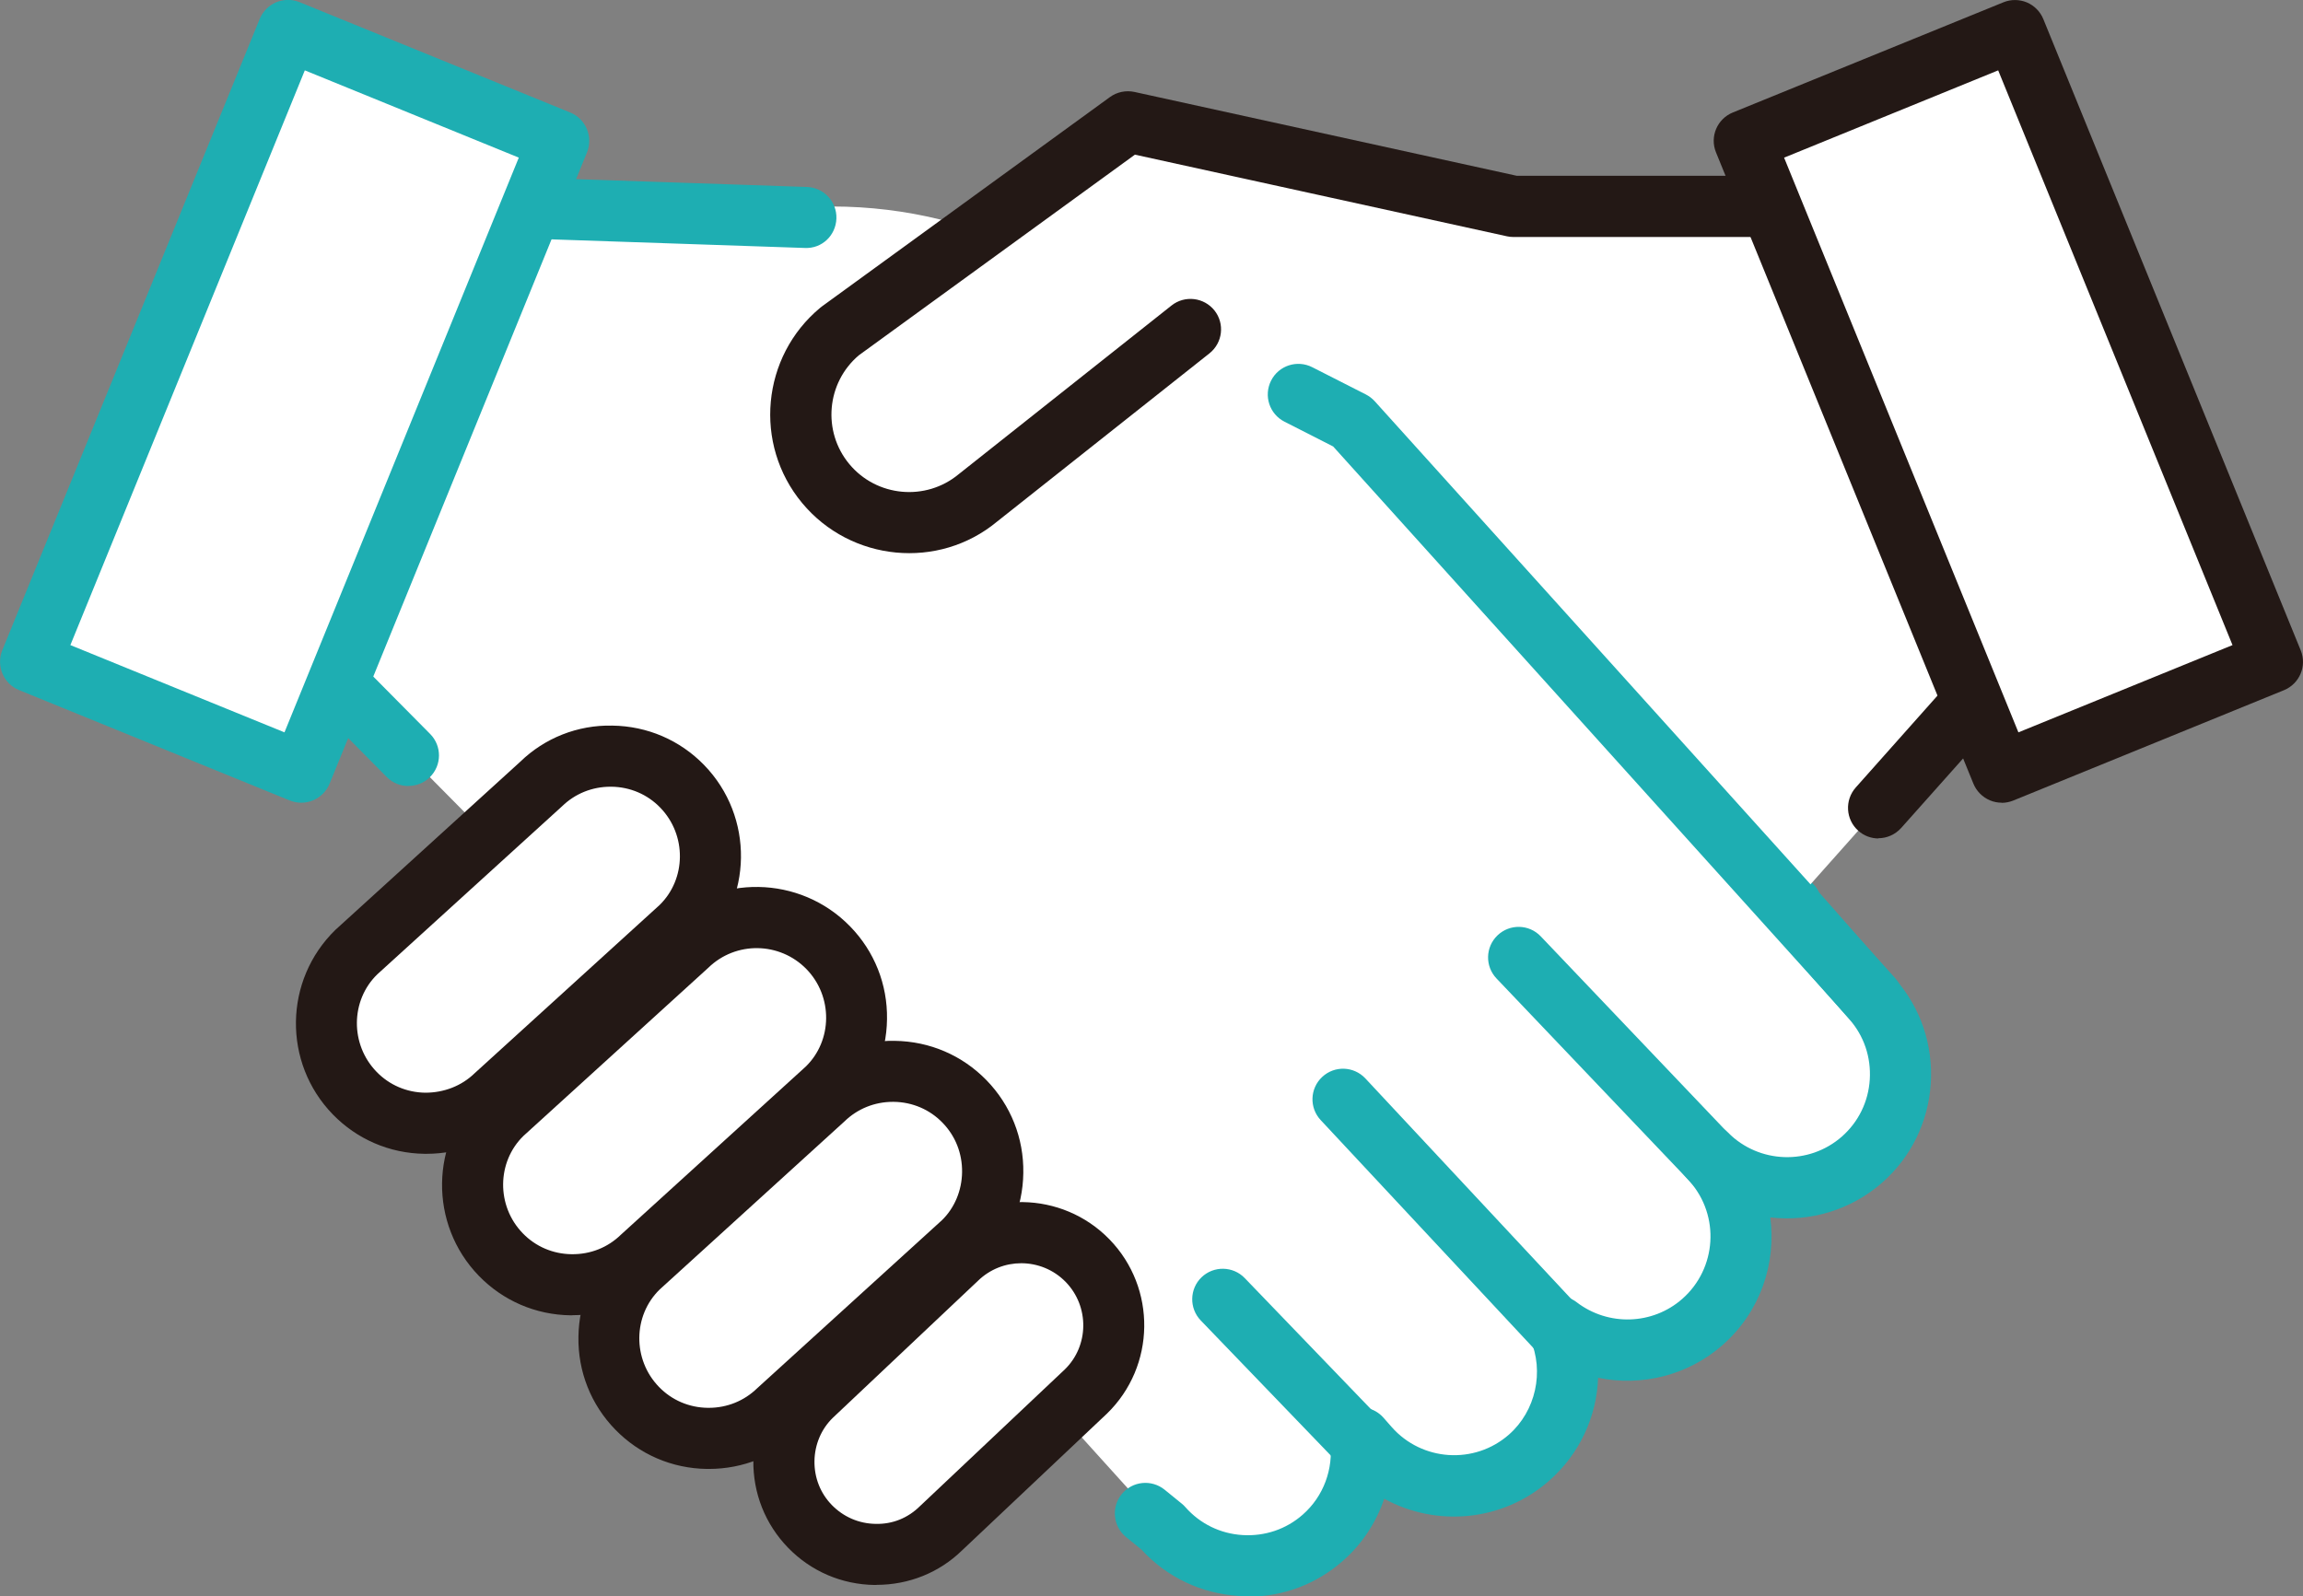
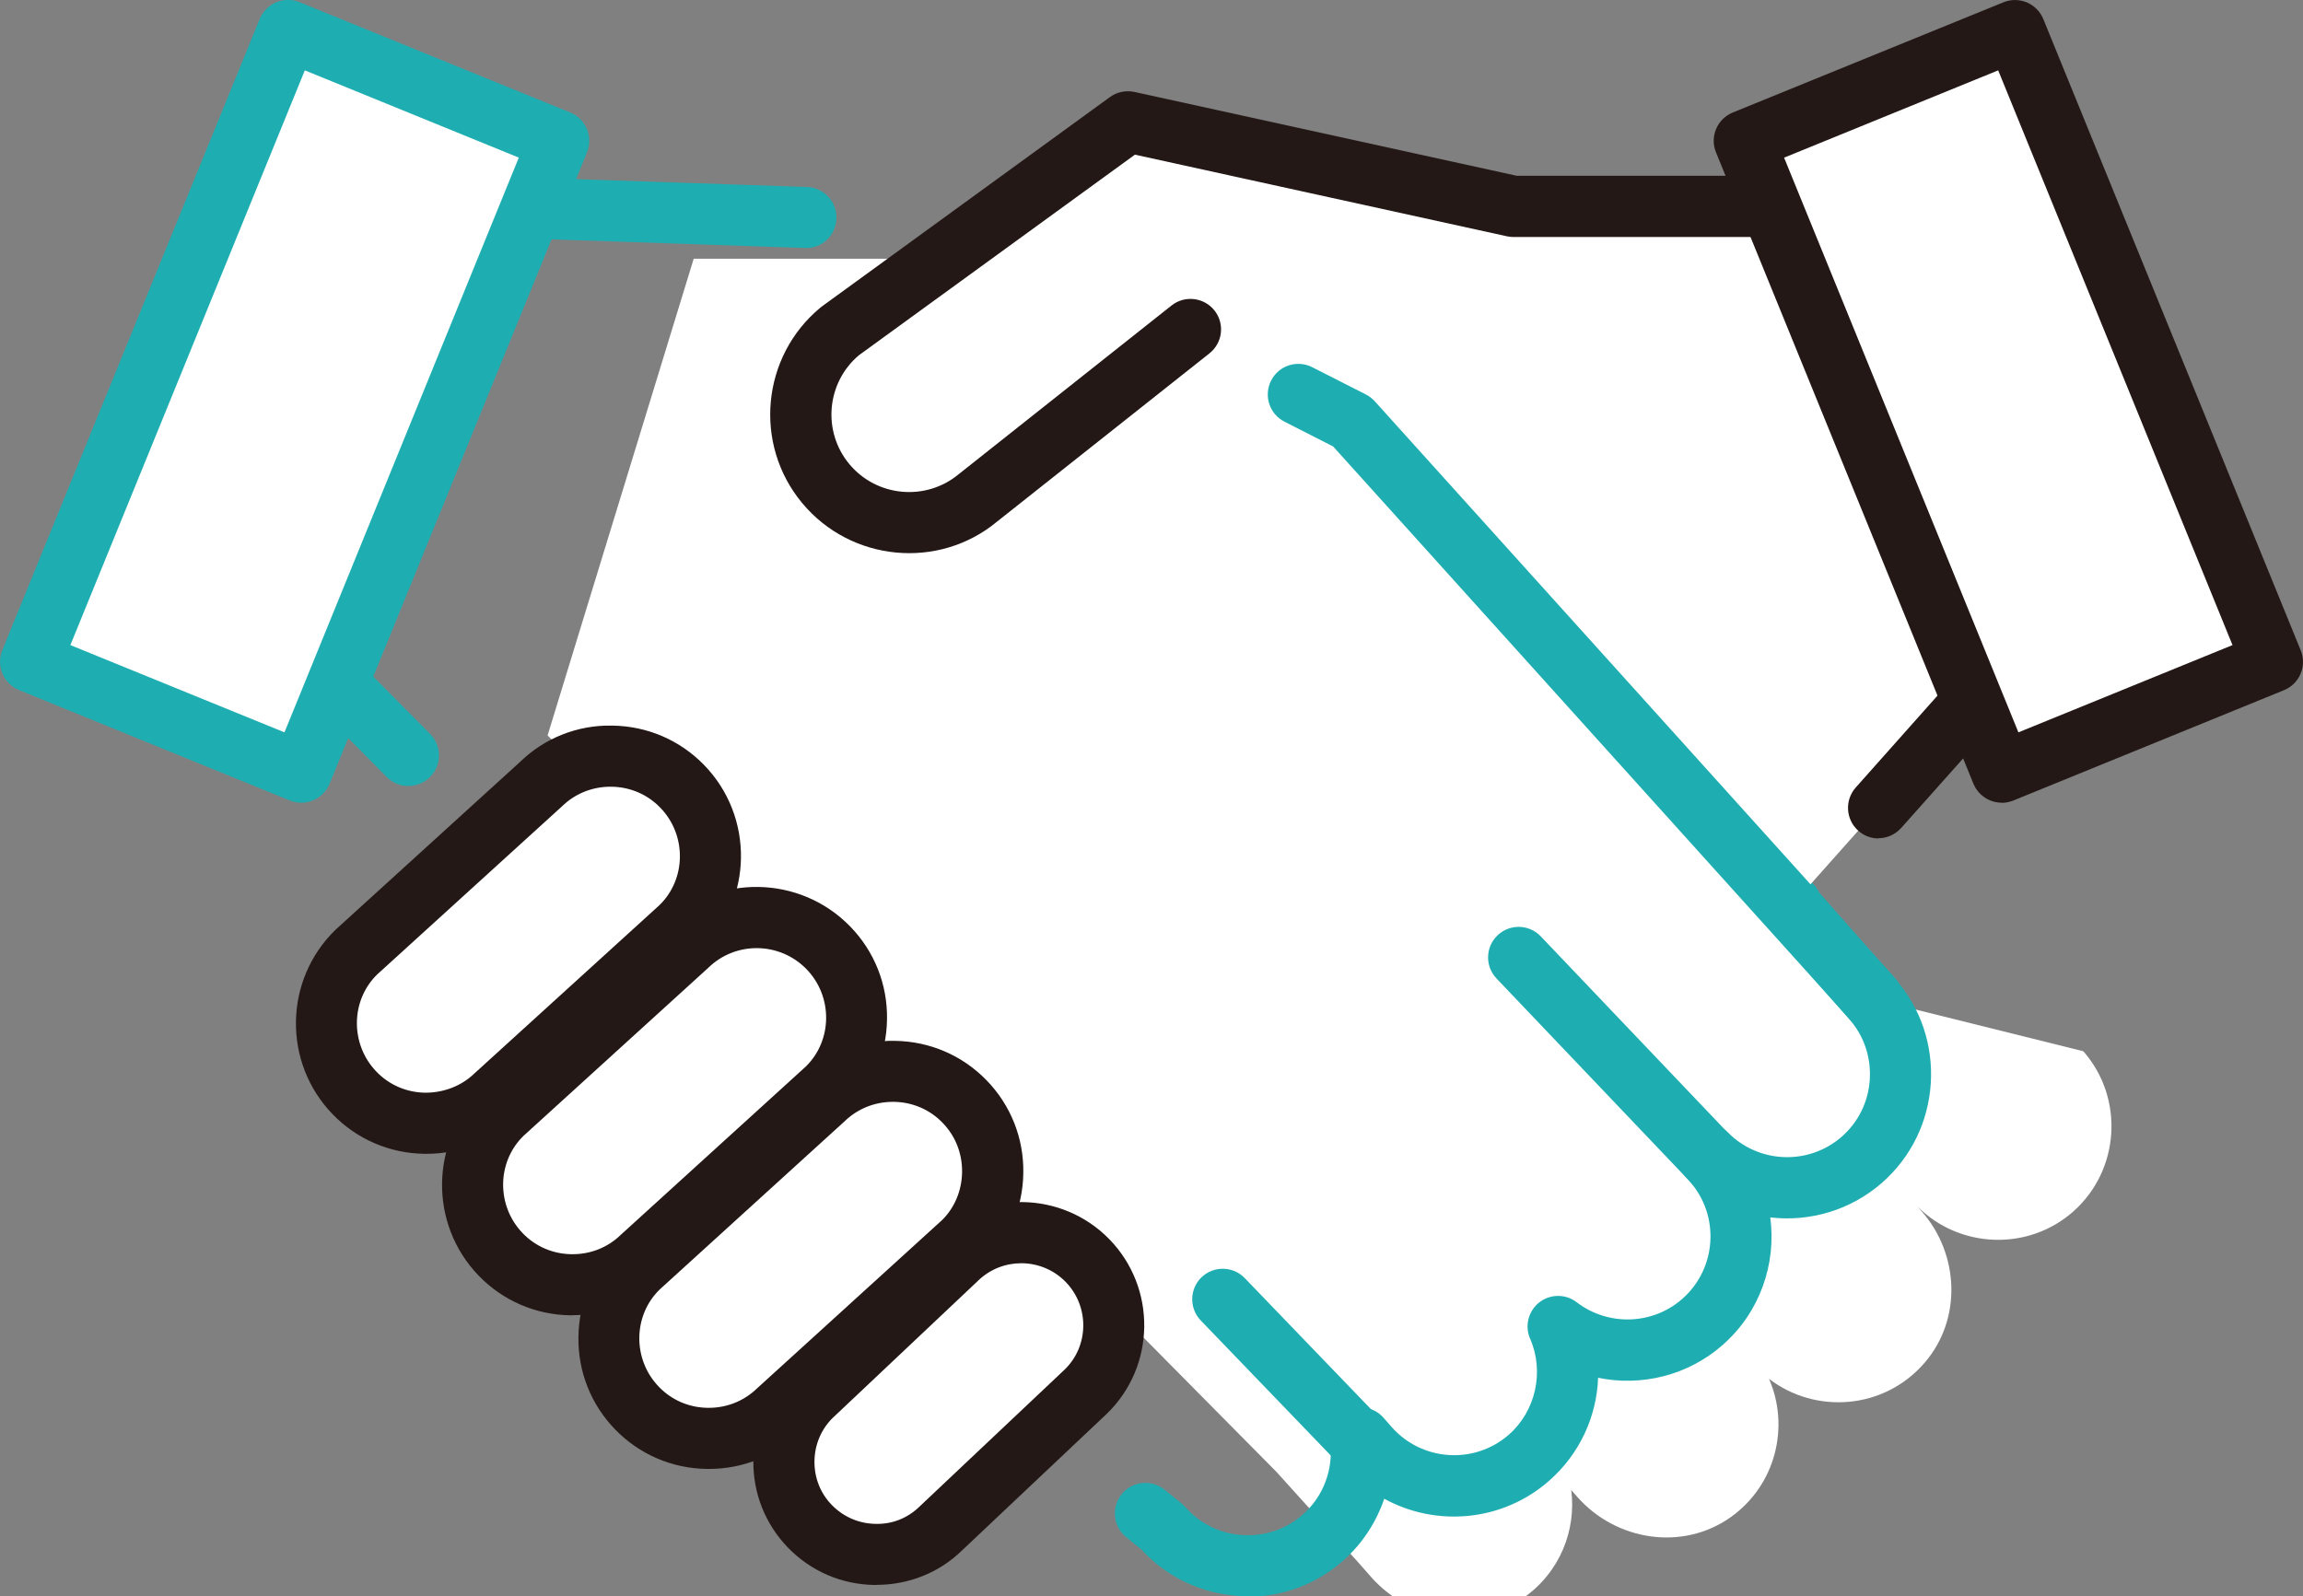
<svg xmlns="http://www.w3.org/2000/svg" id="_イヤー_2" viewBox="0 0 201.58 139.76">
  <rect x="0" y="0" width="201.58" height="139.76" fill="#808080" stroke="none" />
  <defs>
    <style>.cls-1{fill:#fff;}.cls-2{fill:#1eaeb2;}.cls-3{fill:#231815;}</style>
  </defs>
  <g id="line">
    <g>
      <g>
-         <path class="cls-1" d="M163.9,87.45l-7.14-8.11,.07-.07-4.1-4.51-.6-.68c-.1-.11-.2-.2-.3-.31l-33.49-36.84-27.02-14.28c-5.68-3-12.01-4.57-18.44-4.57h-30.6l-12.79,41.74,63.78,64.46,7.2,7.97,1.1,1.25c3.37,3.83,9.13,4.75,13.32,1.84,3.21-2.23,4.65-5.93,4.2-9.45l.53,.6c3.39,3.85,9.2,4.75,13.39,1.8,4.01-2.83,5.21-7.97,3.39-12.14,4.05,3.11,10.07,2.73,13.64-1.43,3.26-3.8,3.02-9.5-.29-13.25l-.36-.41c3.67,3.68,9.66,3.94,13.62,.46h0c4.11-3.62,4.51-9.94,.9-14.05Z" />
+         <path class="cls-1" d="M163.9,87.45l-7.14-8.11,.07-.07-4.1-4.51-.6-.68c-.1-.11-.2-.2-.3-.31l-33.49-36.84-27.02-14.28h-30.6l-12.79,41.74,63.78,64.46,7.2,7.97,1.1,1.25c3.37,3.83,9.13,4.75,13.32,1.84,3.21-2.23,4.65-5.93,4.2-9.45l.53,.6c3.39,3.85,9.2,4.75,13.39,1.8,4.01-2.83,5.21-7.97,3.39-12.14,4.05,3.11,10.07,2.73,13.64-1.43,3.26-3.8,3.02-9.5-.29-13.25l-.36-.41c3.67,3.68,9.66,3.94,13.62,.46h0c4.11-3.62,4.51-9.94,.9-14.05Z" />
        <path class="cls-2" d="M109.25,139.76c-.28,0-.55,0-.83-.03-3.29-.21-6.31-1.65-8.52-4.07l-1.33-1.08c-1.15-.93-1.32-2.62-.39-3.76,.93-1.15,2.61-1.32,3.76-.39l1.5,1.22c.12,.09,.22,.2,.32,.31,1.28,1.45,3.05,2.32,5,2.44,1.95,.12,3.82-.51,5.27-1.79,1.81-1.59,2.7-3.98,2.4-6.39-.15-1.16,.48-2.29,1.55-2.77,1.07-.48,2.33-.21,3.11,.67l.72,.82c2.65,3.01,7.26,3.31,10.27,.66,2.34-2.06,3.11-5.51,1.85-8.39-.49-1.12-.16-2.42,.8-3.18,.96-.75,2.31-.76,3.28-.01,2.76,2.11,6.64,1.99,9.24-.3,3.01-2.65,3.31-7.26,.66-10.27l-.55-.63c-.95-1.08-.87-2.73,.18-3.72,1.06-.99,2.7-.96,3.72,.07,2.71,2.72,7.08,2.87,9.96,.34,1.45-1.28,2.32-3.05,2.44-5,.12-1.95-.51-3.82-1.79-5.27l-7.14-8.11c-.16-.18-.28-.37-.38-.57l-38-41.8c-.99-1.09-.91-2.78,.18-3.78,1.09-.99,2.78-.91,3.78,.18l33.49,36.84c.12,.12,.22,.22,.32,.33l.61,.69,4.07,4.48c.18,.2,.32,.41,.43,.64l6.66,7.57c2.22,2.52,3.32,5.77,3.11,9.15-.22,3.37-1.72,6.45-4.25,8.68-2.78,2.44-6.36,3.45-9.8,3.05,.54,4.04-.88,8.28-4.17,11.17-3.05,2.68-7.11,3.65-10.9,2.87-.12,3.39-1.61,6.66-4.28,9.01-4.1,3.61-9.91,4.07-14.44,1.58-.7,2.07-1.93,3.96-3.62,5.44-2.32,2.04-5.24,3.14-8.32,3.14Z" />
        <path class="cls-2" d="M35.75,68.82c-.69,0-1.38-.26-1.9-.79l-6.26-6.33c-.69-.7-.94-1.72-.66-2.66l12.79-41.74c.35-1.16,1.44-1.94,2.65-1.89l28.26,.96c1.48,.05,2.63,1.29,2.58,2.76-.05,1.48-1.26,2.65-2.76,2.58l-26.22-.89-11.72,38.25,5.14,5.19c1.04,1.05,1.03,2.74-.02,3.78-.52,.52-1.2,.77-1.88,.77Z" />
        <path class="cls-1" d="M160.76,18.08h-28.27l-33.75-7.4-25.21,18.33c-4.01,3.33-4.57,9.33-1.24,13.34,3.33,4.01,9.33,4.57,13.34,1.24l9.03-7.16,9.55-7.57,52.62,50.41,16.71-18.78-12.79-42.41Z" />
        <path class="cls-3" d="M164.43,73.41c-.63,0-1.27-.22-1.78-.68-1.1-.98-1.2-2.67-.22-3.78l8.12-9.13-11.78-39.07h-26.29c-.19,0-.39-.02-.57-.06l-32.57-7.15-24.17,17.57c-2.83,2.4-3.21,6.66-.83,9.52,2.39,2.88,6.69,3.28,9.57,.89l18.63-14.77c1.16-.92,2.84-.72,3.76,.43,.92,1.16,.72,2.84-.44,3.76l-18.59,14.73c-5.11,4.24-12.78,3.52-17.06-1.63-4.28-5.15-3.56-12.83,1.59-17.1,.04-.04,.09-.07,.14-.11l25.21-18.33c.62-.45,1.4-.61,2.15-.45l33.46,7.34h27.98c1.18,0,2.22,.77,2.56,1.9l12.79,42.41c.27,.89,.06,1.86-.56,2.55l-9.12,10.24c-.53,.59-1.26,.9-2,.9Z" />
        <g>
          <path class="cls-1" d="M31.05,95.71h0c-3.36-3.45-3.28-9.02,.17-12.37l16.11-14.66c3.45-3.36,9.02-3.28,12.37,.17h0c3.36,3.45,3.28,9.02-.17,12.37l-16.11,14.66c-3.45,3.36-9.02,3.28-12.37-.17Z" />
          <path class="cls-3" d="M37.33,101.02c-.06,0-.11,0-.17,0-3.06-.04-5.91-1.27-8.03-3.45-4.39-4.52-4.29-11.76,.23-16.16l16.18-14.72c2.12-2.06,5.01-3.23,8.06-3.16,3.06,.04,5.91,1.27,8.03,3.45,4.39,4.52,4.29,11.76-.23,16.16l-16.18,14.72c-2.08,2.02-4.9,3.16-7.89,3.16Zm16.1-32.14c-1.6,0-3.1,.61-4.23,1.71l-16.18,14.72c-2.34,2.28-2.39,6.13-.06,8.53,1.12,1.16,2.64,1.81,4.27,1.83,1.61,0,3.16-.58,4.32-1.71l16.18-14.72c2.34-2.28,2.39-6.13,.06-8.53-1.12-1.16-2.64-1.81-4.27-1.83-.03,0-.06,0-.09,0Z" />
        </g>
        <g>
          <path class="cls-1" d="M43.84,109.84h0c-3.36-3.45-3.28-9.02,.17-12.37l16.11-14.66c3.45-3.36,9.02-3.28,12.37,.17h0c3.36,3.45,3.28,9.02-.17,12.37l-16.11,14.66c-3.45,3.36-9.02,3.28-12.37-.17Z" />
          <path class="cls-3" d="M50.12,115.16c-.06,0-.11,0-.17,0-3.06-.04-5.91-1.27-8.03-3.45h0c-4.39-4.52-4.29-11.76,.23-16.16l16.18-14.72c4.45-4.33,11.7-4.23,16.09,.29,2.12,2.18,3.27,5.07,3.22,8.12-.04,3.06-1.27,5.91-3.45,8.03l-16.18,14.72c-2.08,2.02-4.9,3.16-7.9,3.16Zm-4.36-7.18c1.12,1.16,2.64,1.81,4.27,1.83,1.65,.02,3.16-.58,4.32-1.71l16.18-14.72c2.34-2.28,2.39-6.13,.06-8.53-2.34-2.4-6.19-2.46-8.59-.12l-16.18,14.72c-2.34,2.28-2.39,6.13-.06,8.53h0Z" />
        </g>
        <g>
          <path class="cls-1" d="M55.77,123.29h0c-3.36-3.45-3.28-9.02,.17-12.37l16.11-14.66c3.45-3.36,9.02-3.28,12.37,.17h0c3.36,3.45,3.28,9.02-.17,12.37l-16.11,14.66c-3.45,3.36-9.02,3.28-12.37-.17Z" />
          <path class="cls-3" d="M62.05,128.61c-.06,0-.11,0-.17,0-3.06-.04-5.91-1.27-8.03-3.45-2.12-2.18-3.27-5.07-3.22-8.12,.04-3.06,1.27-5.91,3.45-8.03l16.18-14.72c2.12-2.06,5.02-3.22,8.06-3.16,3.06,.04,5.91,1.27,8.03,3.45,2.12,2.18,3.27,5.07,3.22,8.12-.04,3.06-1.27,5.91-3.45,8.03l-16.18,14.72c-2.08,2.02-4.9,3.16-7.89,3.16Zm16.1-32.14c-1.6,0-3.1,.61-4.23,1.71l-16.18,14.72c-2.34,2.28-2.39,6.13-.06,8.53,1.12,1.16,2.64,1.81,4.27,1.83,.03,0,.06,0,.09,0,1.6,0,3.1-.61,4.23-1.71l16.18-14.72c1.09-1.06,1.74-2.58,1.76-4.21,.02-1.63-.58-3.16-1.71-4.32-1.12-1.16-2.64-1.81-4.27-1.83-.03,0-.06,0-.09,0Z" />
        </g>
        <g>
          <path class="cls-1" d="M70.9,133.65h0c-3.11-3.2-3.04-8.36,.16-11.47l12.67-11.96c3.2-3.11,8.36-3.04,11.47,.16h0c3.11,3.2,3.04,8.36-.16,11.47l-12.67,11.96c-3.2,3.11-8.36,3.04-11.47-.16Z" />
          <path class="cls-3" d="M76.72,138.77c-.05,0-.1,0-.16,0-2.89-.04-5.58-1.2-7.58-3.26h0c-2-2.06-3.08-4.78-3.04-7.67,.04-2.89,1.2-5.58,3.25-7.58l12.7-11.99c4.23-4.12,11.08-4.02,15.22,.24,4.14,4.26,4.05,11.1-.21,15.25l-12.7,11.99c-1.99,1.94-4.65,3.01-7.48,3.01Zm12.67-28.17c-1.37,0-2.73,.51-3.79,1.54l-12.7,11.99c-1.01,.98-1.59,2.34-1.61,3.79-.02,1.46,.52,2.83,1.53,3.86h0c1.01,1.03,2.36,1.62,3.82,1.64,1.49,.04,2.83-.52,3.86-1.53l12.7-11.99c2.12-2.06,2.17-5.51,.08-7.66-1.06-1.09-2.48-1.64-3.9-1.64Z" />
        </g>
        <path class="cls-2" d="M150.88,105.35c-.71,0-1.41-.28-1.94-.83l-17.95-18.85c-1.02-1.07-.98-2.76,.09-3.78,1.07-1.02,2.76-.98,3.78,.09l17.95,18.85c1.02,1.07,.98,2.76-.09,3.78-.52,.49-1.18,.74-1.84,.74Z" />
-         <path class="cls-2" d="M136.97,119.72c-.72,0-1.43-.29-1.96-.85l-19.41-20.8c-1.01-1.08-.95-2.77,.13-3.78,1.08-1.01,2.77-.95,3.78,.13l19.41,20.8c1.01,1.08,.95,2.77-.13,3.78-.52,.48-1.17,.72-1.82,.72Z" />
        <path class="cls-2" d="M121.21,131.16c-.7,0-1.4-.27-1.93-.82l-14.18-14.73c-1.02-1.06-.99-2.76,.07-3.78,1.06-1.02,2.76-.99,3.78,.07l14.18,14.73c1.02,1.06,.99,2.76-.07,3.78-.52,.5-1.19,.75-1.85,.75Z" />
        <g>
          <rect class="cls-1" x="163" y="5.29" width="25.58" height="59.69" transform="translate(-.26 68.96) rotate(-22.18)" />
          <path class="cls-3" d="M175.21,70.28c-.35,0-.71-.07-1.04-.21-.65-.28-1.17-.8-1.44-1.46l-22.53-55.27c-.56-1.37,.1-2.93,1.47-3.49L175.36,.2c.66-.27,1.39-.26,2.05,.01,.65,.28,1.17,.8,1.44,1.46l22.53,55.27c.56,1.37-.1,2.93-1.47,3.49l-23.69,9.66c-.32,.13-.67,.2-1.01,.2Zm-19.05-56.48l20.51,50.32,18.74-7.64L174.9,6.16l-18.73,7.64Z" />
        </g>
        <g>
          <rect class="cls-1" x="13" y="5.29" width="25.58" height="59.69" transform="translate(36.4 77.41) rotate(-157.82)" />
          <path class="cls-2" d="M26.36,70.28c-.34,0-.69-.07-1.01-.2L1.67,60.42c-1.37-.56-2.02-2.12-1.47-3.49L22.73,1.66c.27-.66,.79-1.18,1.44-1.46,.65-.27,1.39-.28,2.05-.01l23.69,9.66c1.37,.56,2.02,2.12,1.47,3.49l-22.53,55.27c-.27,.66-.79,1.18-1.44,1.46-.33,.14-.68,.21-1.04,.21ZM6.16,56.48l18.74,7.64L45.41,13.8,26.68,6.16,6.16,56.48Z" />
        </g>
      </g>
      <path class="cls-2" d="M163.9,90.12c-.73,0-1.46-.3-1.99-.88l-45.22-50.15-4.26-2.17c-1.32-.67-1.84-2.28-1.17-3.6,.67-1.32,2.28-1.84,3.6-1.17l4.7,2.39c.29,.15,.55,.35,.77,.59l45.55,50.51c.99,1.1,.9,2.79-.2,3.78-.51,.46-1.15,.69-1.79,.69Z" />
    </g>
  </g>
</svg>